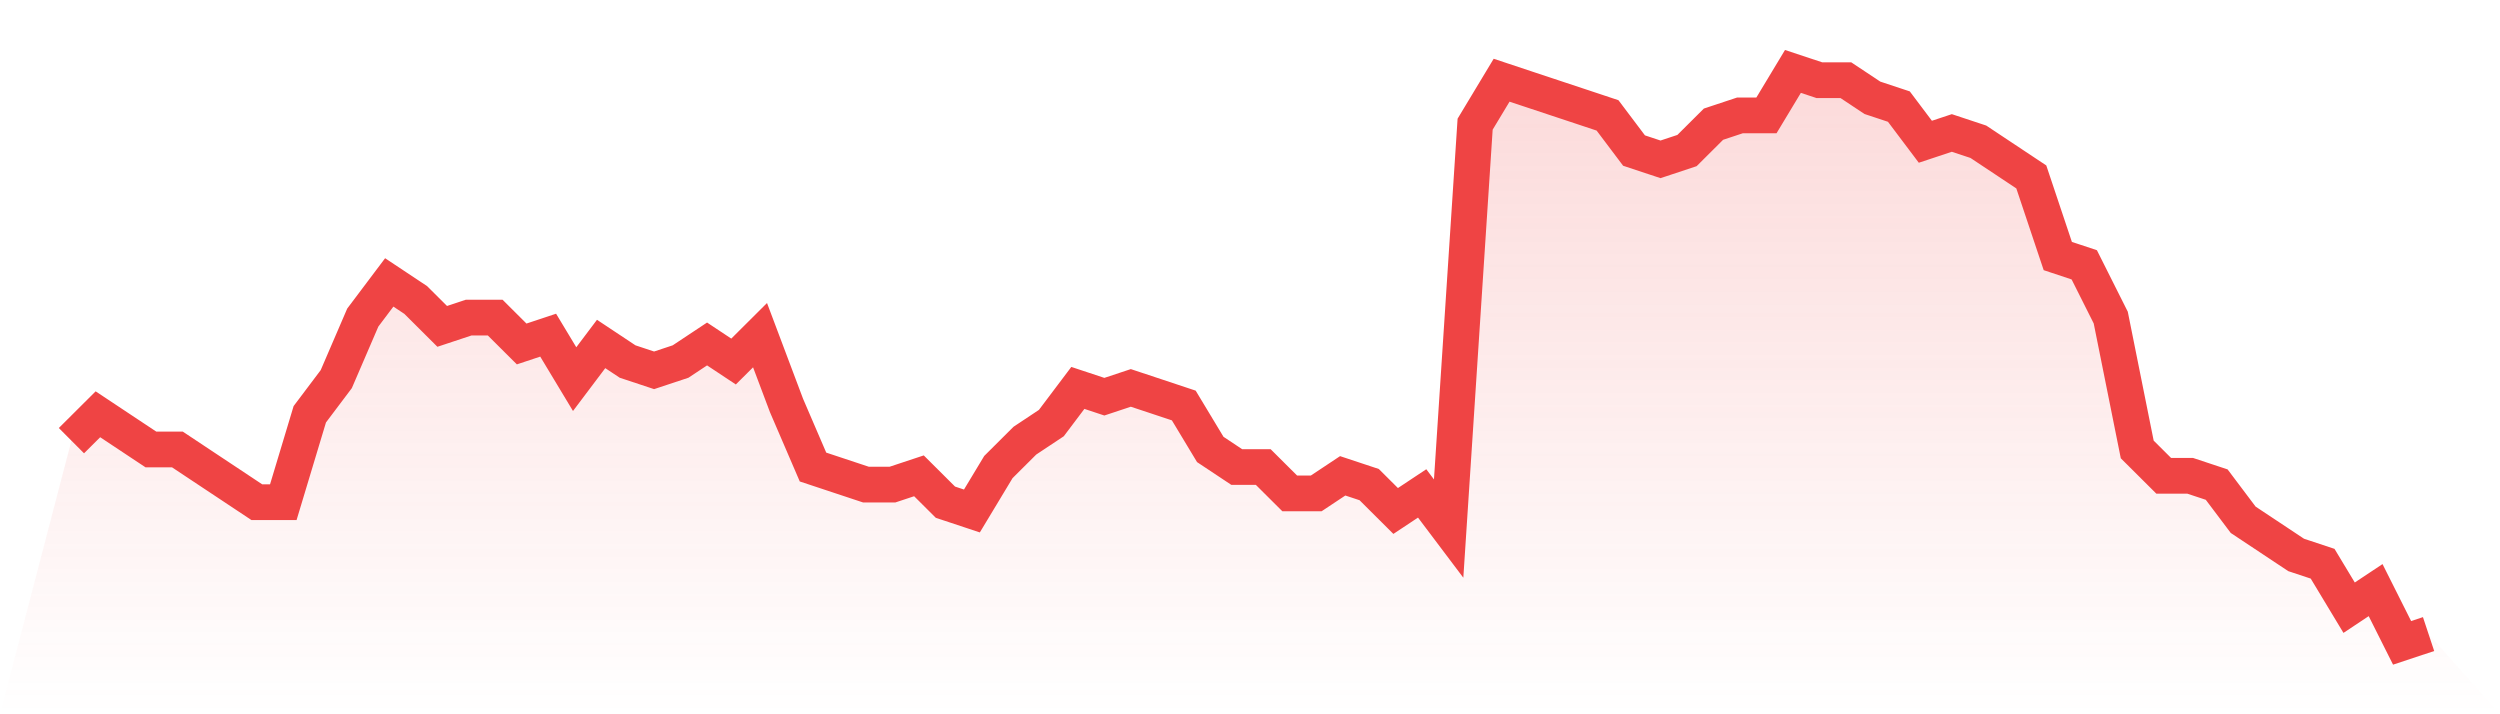
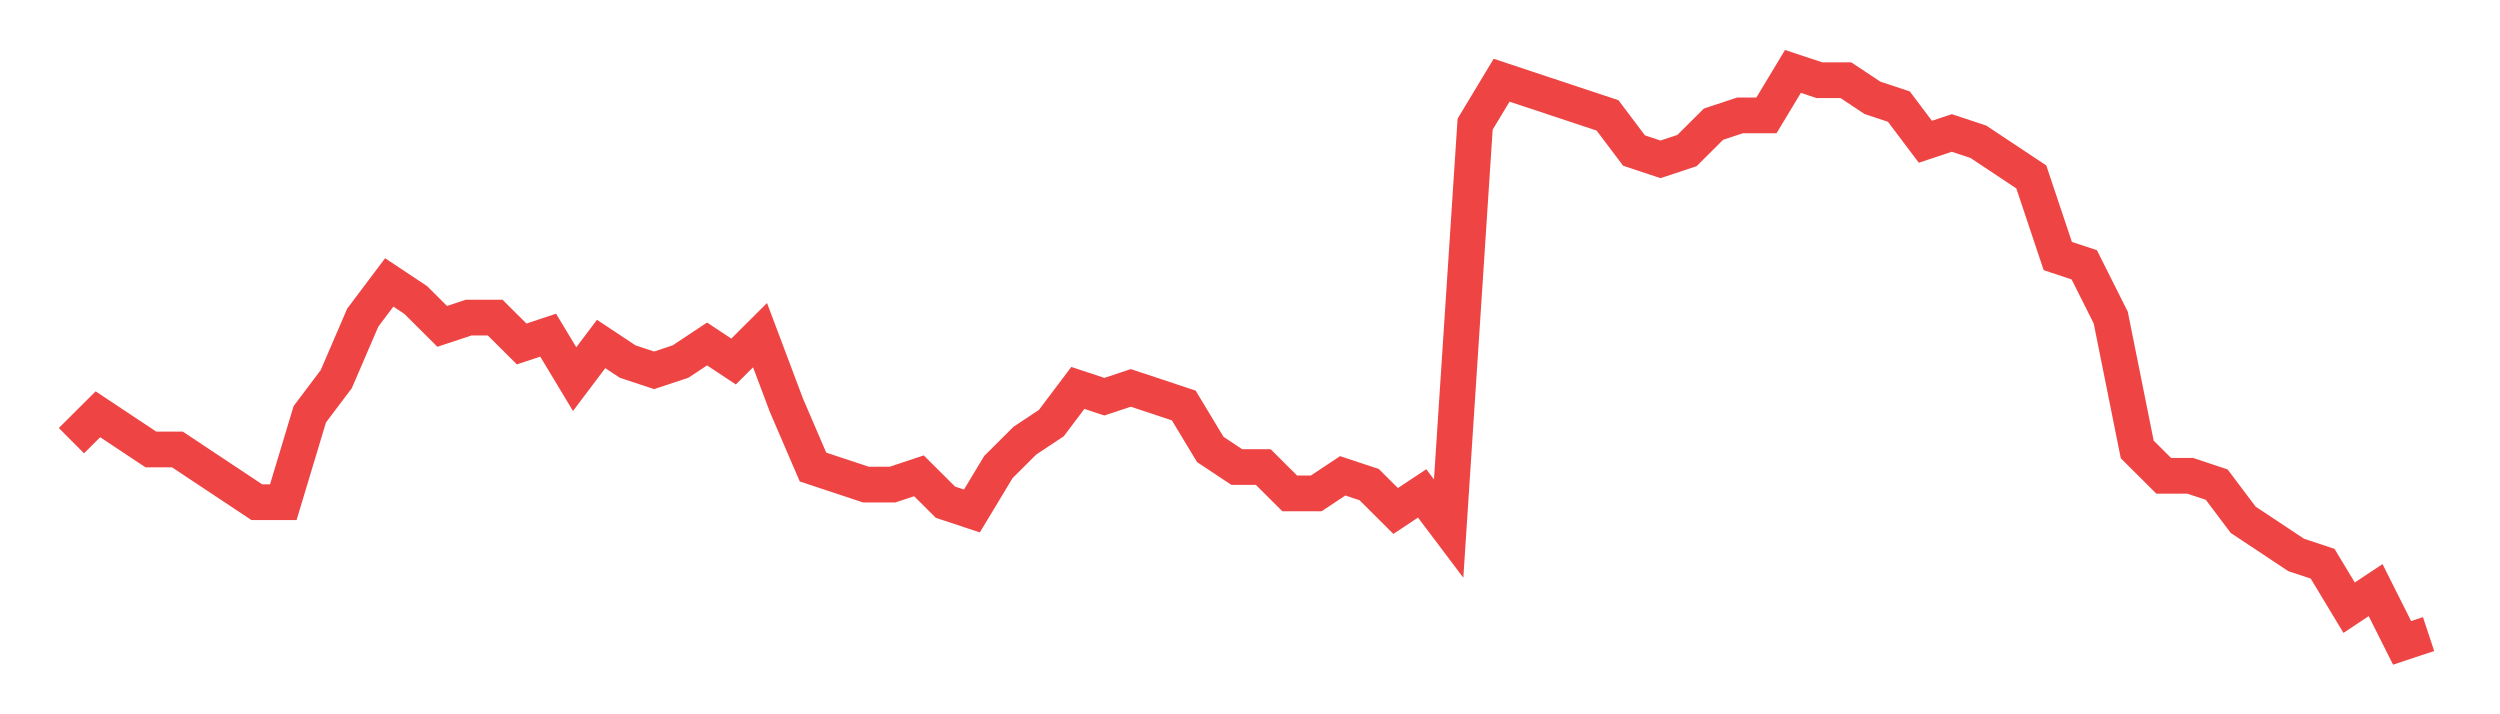
<svg xmlns="http://www.w3.org/2000/svg" viewBox="0 0 140 40">
  <defs>
    <linearGradient id="gradient" x1="0" x2="0" y1="0" y2="1">
      <stop offset="0%" stop-color="#ef4444" stop-opacity="0.2" />
      <stop offset="100%" stop-color="#ef4444" stop-opacity="0" />
    </linearGradient>
  </defs>
-   <path d="M4,24.677 L4,24.677 L5.483,23.2 L6.966,24.185 L8.449,25.169 L9.933,25.169 L11.416,26.154 L12.899,27.138 L14.382,28.123 L15.865,28.123 L17.348,23.2 L18.831,21.231 L20.315,17.785 L21.798,15.815 L23.281,16.8 L24.764,18.277 L26.247,17.785 L27.73,17.785 L29.213,19.262 L30.697,18.769 L32.18,21.231 L33.663,19.262 L35.146,20.246 L36.629,20.738 L38.112,20.246 L39.596,19.262 L41.079,20.246 L42.562,18.769 L44.045,22.708 L45.528,26.154 L47.011,26.646 L48.494,27.138 L49.978,27.138 L51.461,26.646 L52.944,28.123 L54.427,28.615 L55.91,26.154 L57.393,24.677 L58.876,23.692 L60.36,21.723 L61.843,22.215 L63.326,21.723 L64.809,22.215 L66.292,22.708 L67.775,25.169 L69.258,26.154 L70.742,26.154 L72.225,27.631 L73.708,27.631 L75.191,26.646 L76.674,27.138 L78.157,28.615 L79.64,27.631 L81.124,29.6 L82.607,6.954 L84.09,4.492 L85.573,4.985 L87.056,5.477 L88.539,5.969 L90.022,6.462 L91.506,8.431 L92.989,8.923 L94.472,8.431 L95.955,6.954 L97.438,6.462 L98.921,6.462 L100.404,4 L101.888,4.492 L103.371,4.492 L104.854,5.477 L106.337,5.969 L107.82,7.938 L109.303,7.446 L110.787,7.938 L112.27,8.923 L113.753,9.908 L115.236,14.338 L116.719,14.831 L118.202,17.785 L119.685,25.169 L121.169,26.646 L122.652,26.646 L124.135,27.138 L125.618,29.108 L127.101,30.092 L128.584,31.077 L130.067,31.569 L131.551,34.031 L133.034,33.046 L134.517,36 L136,35.508 L140,40 L0,40 z" fill="url(#gradient)" />
  <path d="M4,24.677 L4,24.677 L5.483,23.2 L6.966,24.185 L8.449,25.169 L9.933,25.169 L11.416,26.154 L12.899,27.138 L14.382,28.123 L15.865,28.123 L17.348,23.2 L18.831,21.231 L20.315,17.785 L21.798,15.815 L23.281,16.8 L24.764,18.277 L26.247,17.785 L27.73,17.785 L29.213,19.262 L30.697,18.769 L32.18,21.231 L33.663,19.262 L35.146,20.246 L36.629,20.738 L38.112,20.246 L39.596,19.262 L41.079,20.246 L42.562,18.769 L44.045,22.708 L45.528,26.154 L47.011,26.646 L48.494,27.138 L49.978,27.138 L51.461,26.646 L52.944,28.123 L54.427,28.615 L55.91,26.154 L57.393,24.677 L58.876,23.692 L60.36,21.723 L61.843,22.215 L63.326,21.723 L64.809,22.215 L66.292,22.708 L67.775,25.169 L69.258,26.154 L70.742,26.154 L72.225,27.631 L73.708,27.631 L75.191,26.646 L76.674,27.138 L78.157,28.615 L79.64,27.631 L81.124,29.6 L82.607,6.954 L84.09,4.492 L85.573,4.985 L87.056,5.477 L88.539,5.969 L90.022,6.462 L91.506,8.431 L92.989,8.923 L94.472,8.431 L95.955,6.954 L97.438,6.462 L98.921,6.462 L100.404,4 L101.888,4.492 L103.371,4.492 L104.854,5.477 L106.337,5.969 L107.82,7.938 L109.303,7.446 L110.787,7.938 L112.27,8.923 L113.753,9.908 L115.236,14.338 L116.719,14.831 L118.202,17.785 L119.685,25.169 L121.169,26.646 L122.652,26.646 L124.135,27.138 L125.618,29.108 L127.101,30.092 L128.584,31.077 L130.067,31.569 L131.551,34.031 L133.034,33.046 L134.517,36 L136,35.508" fill="none" stroke="#ef4444" stroke-width="2" />
</svg>